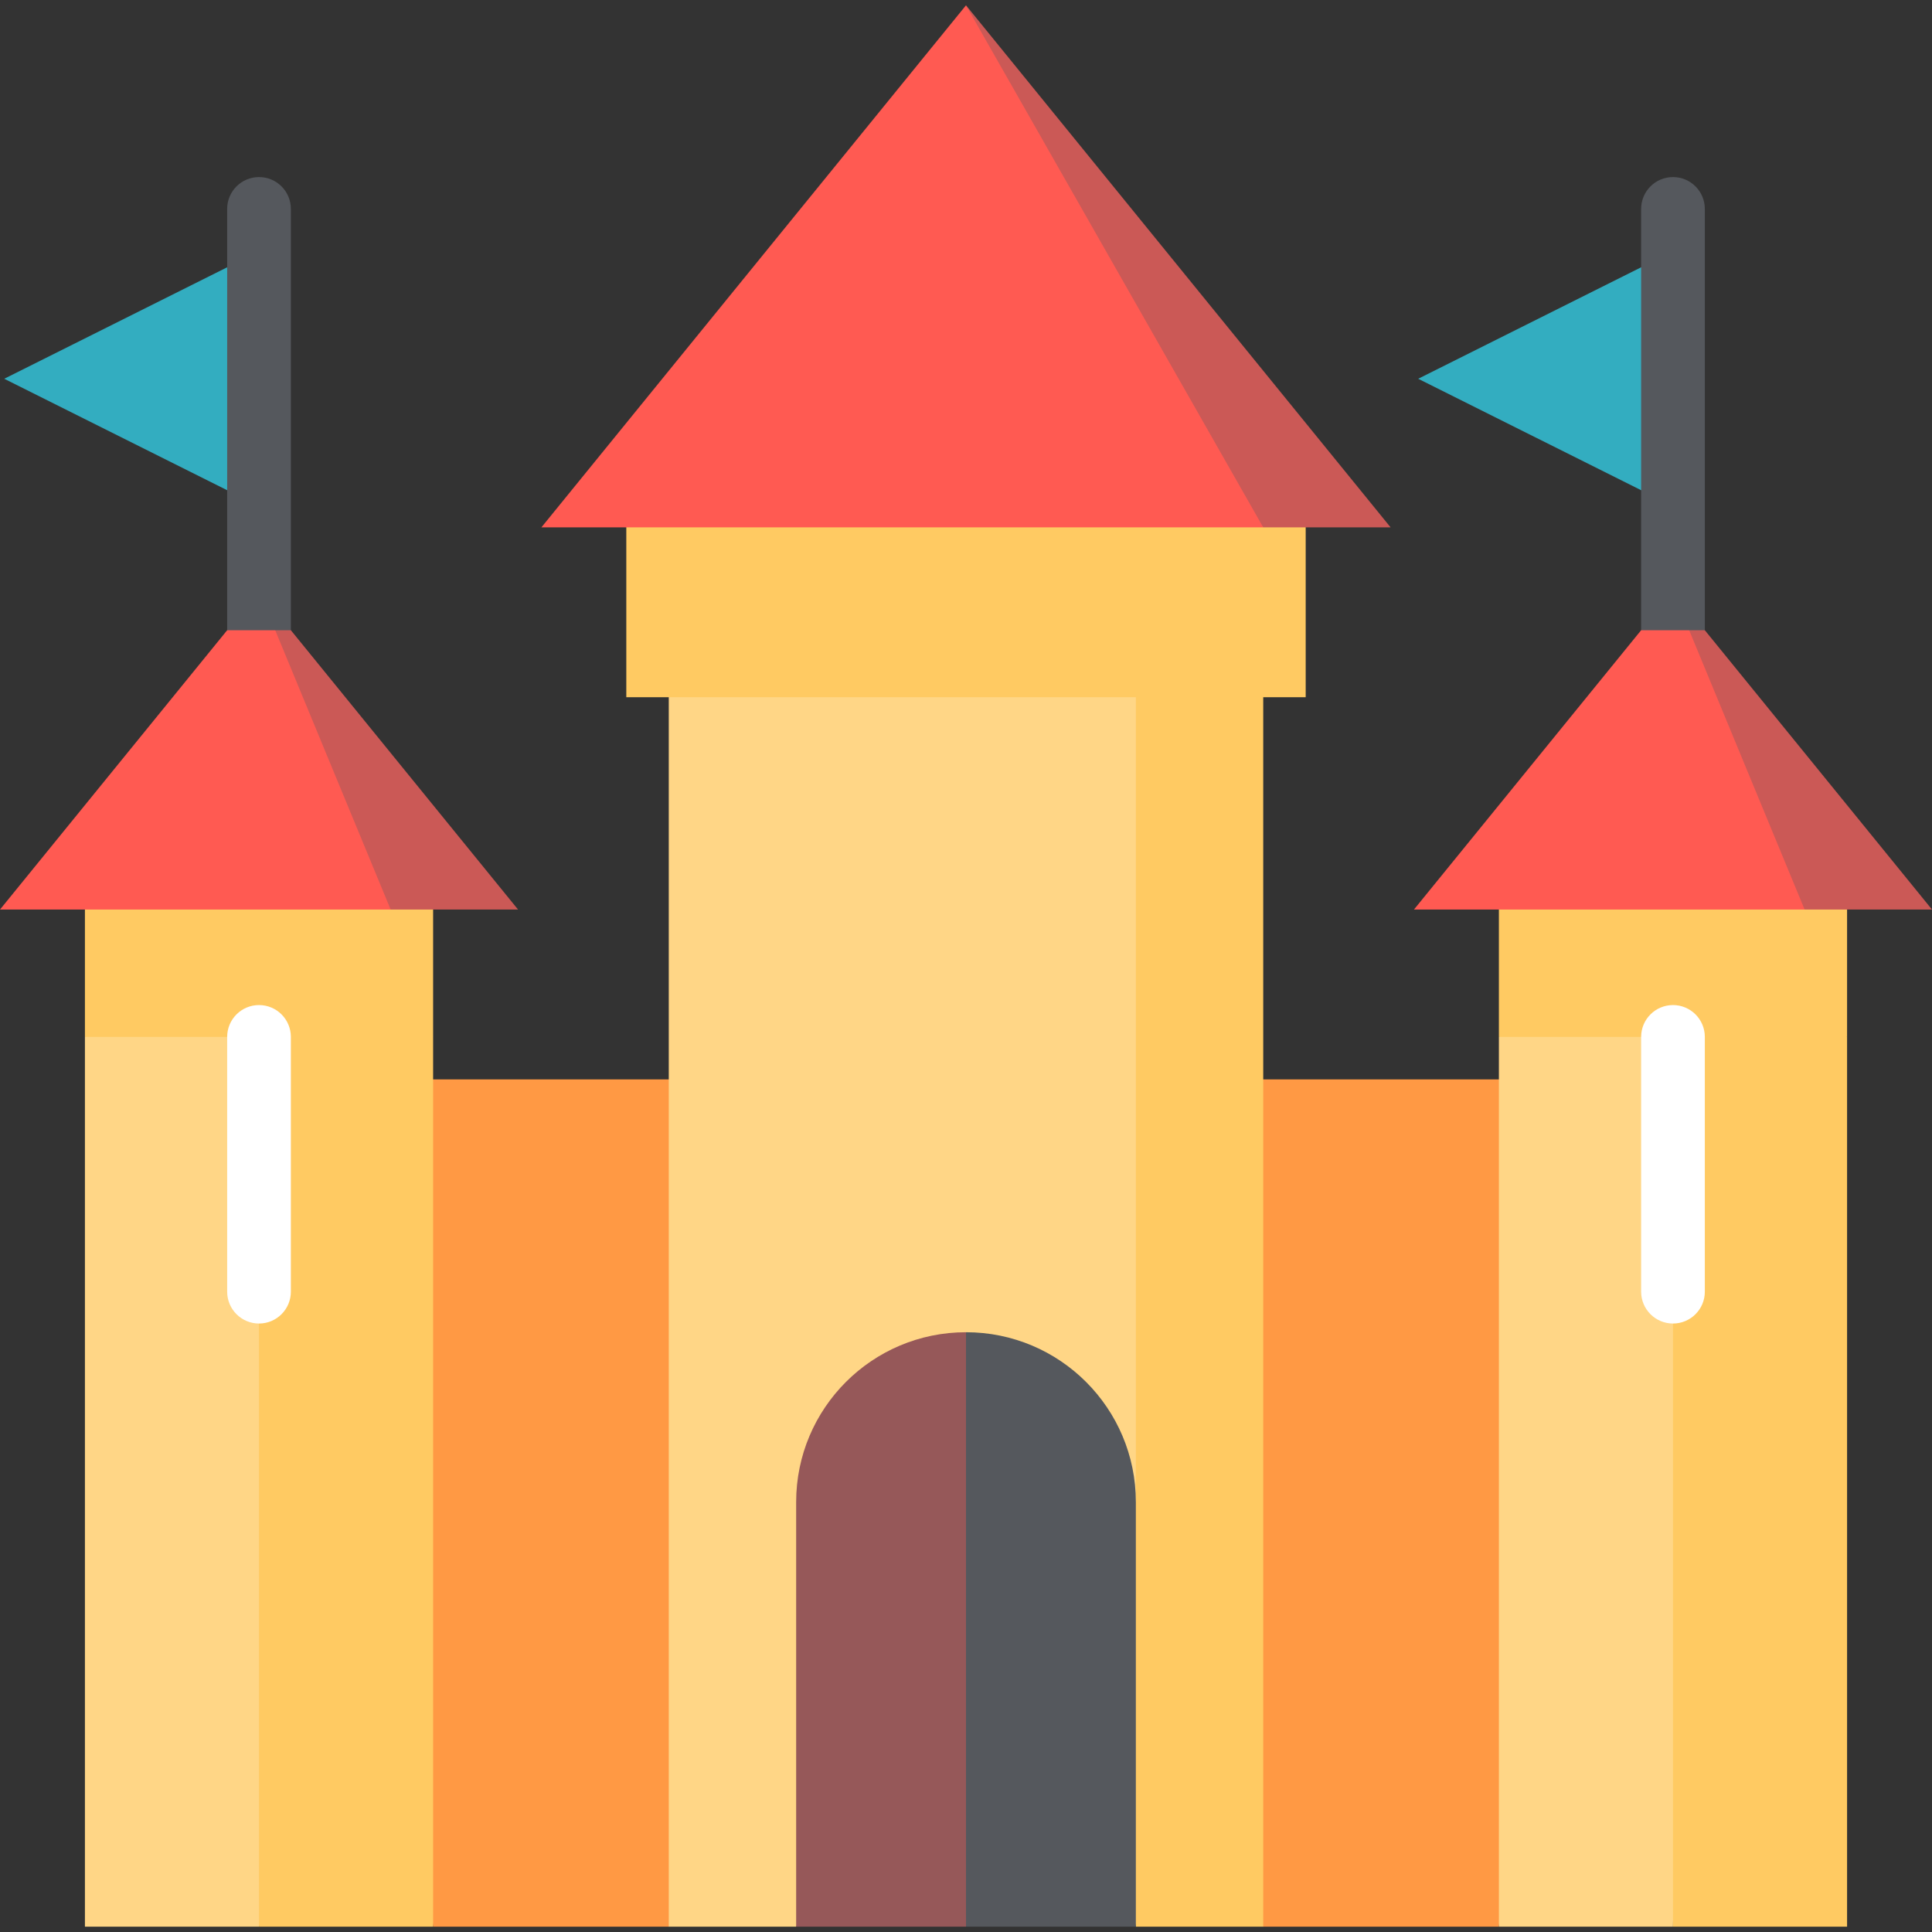
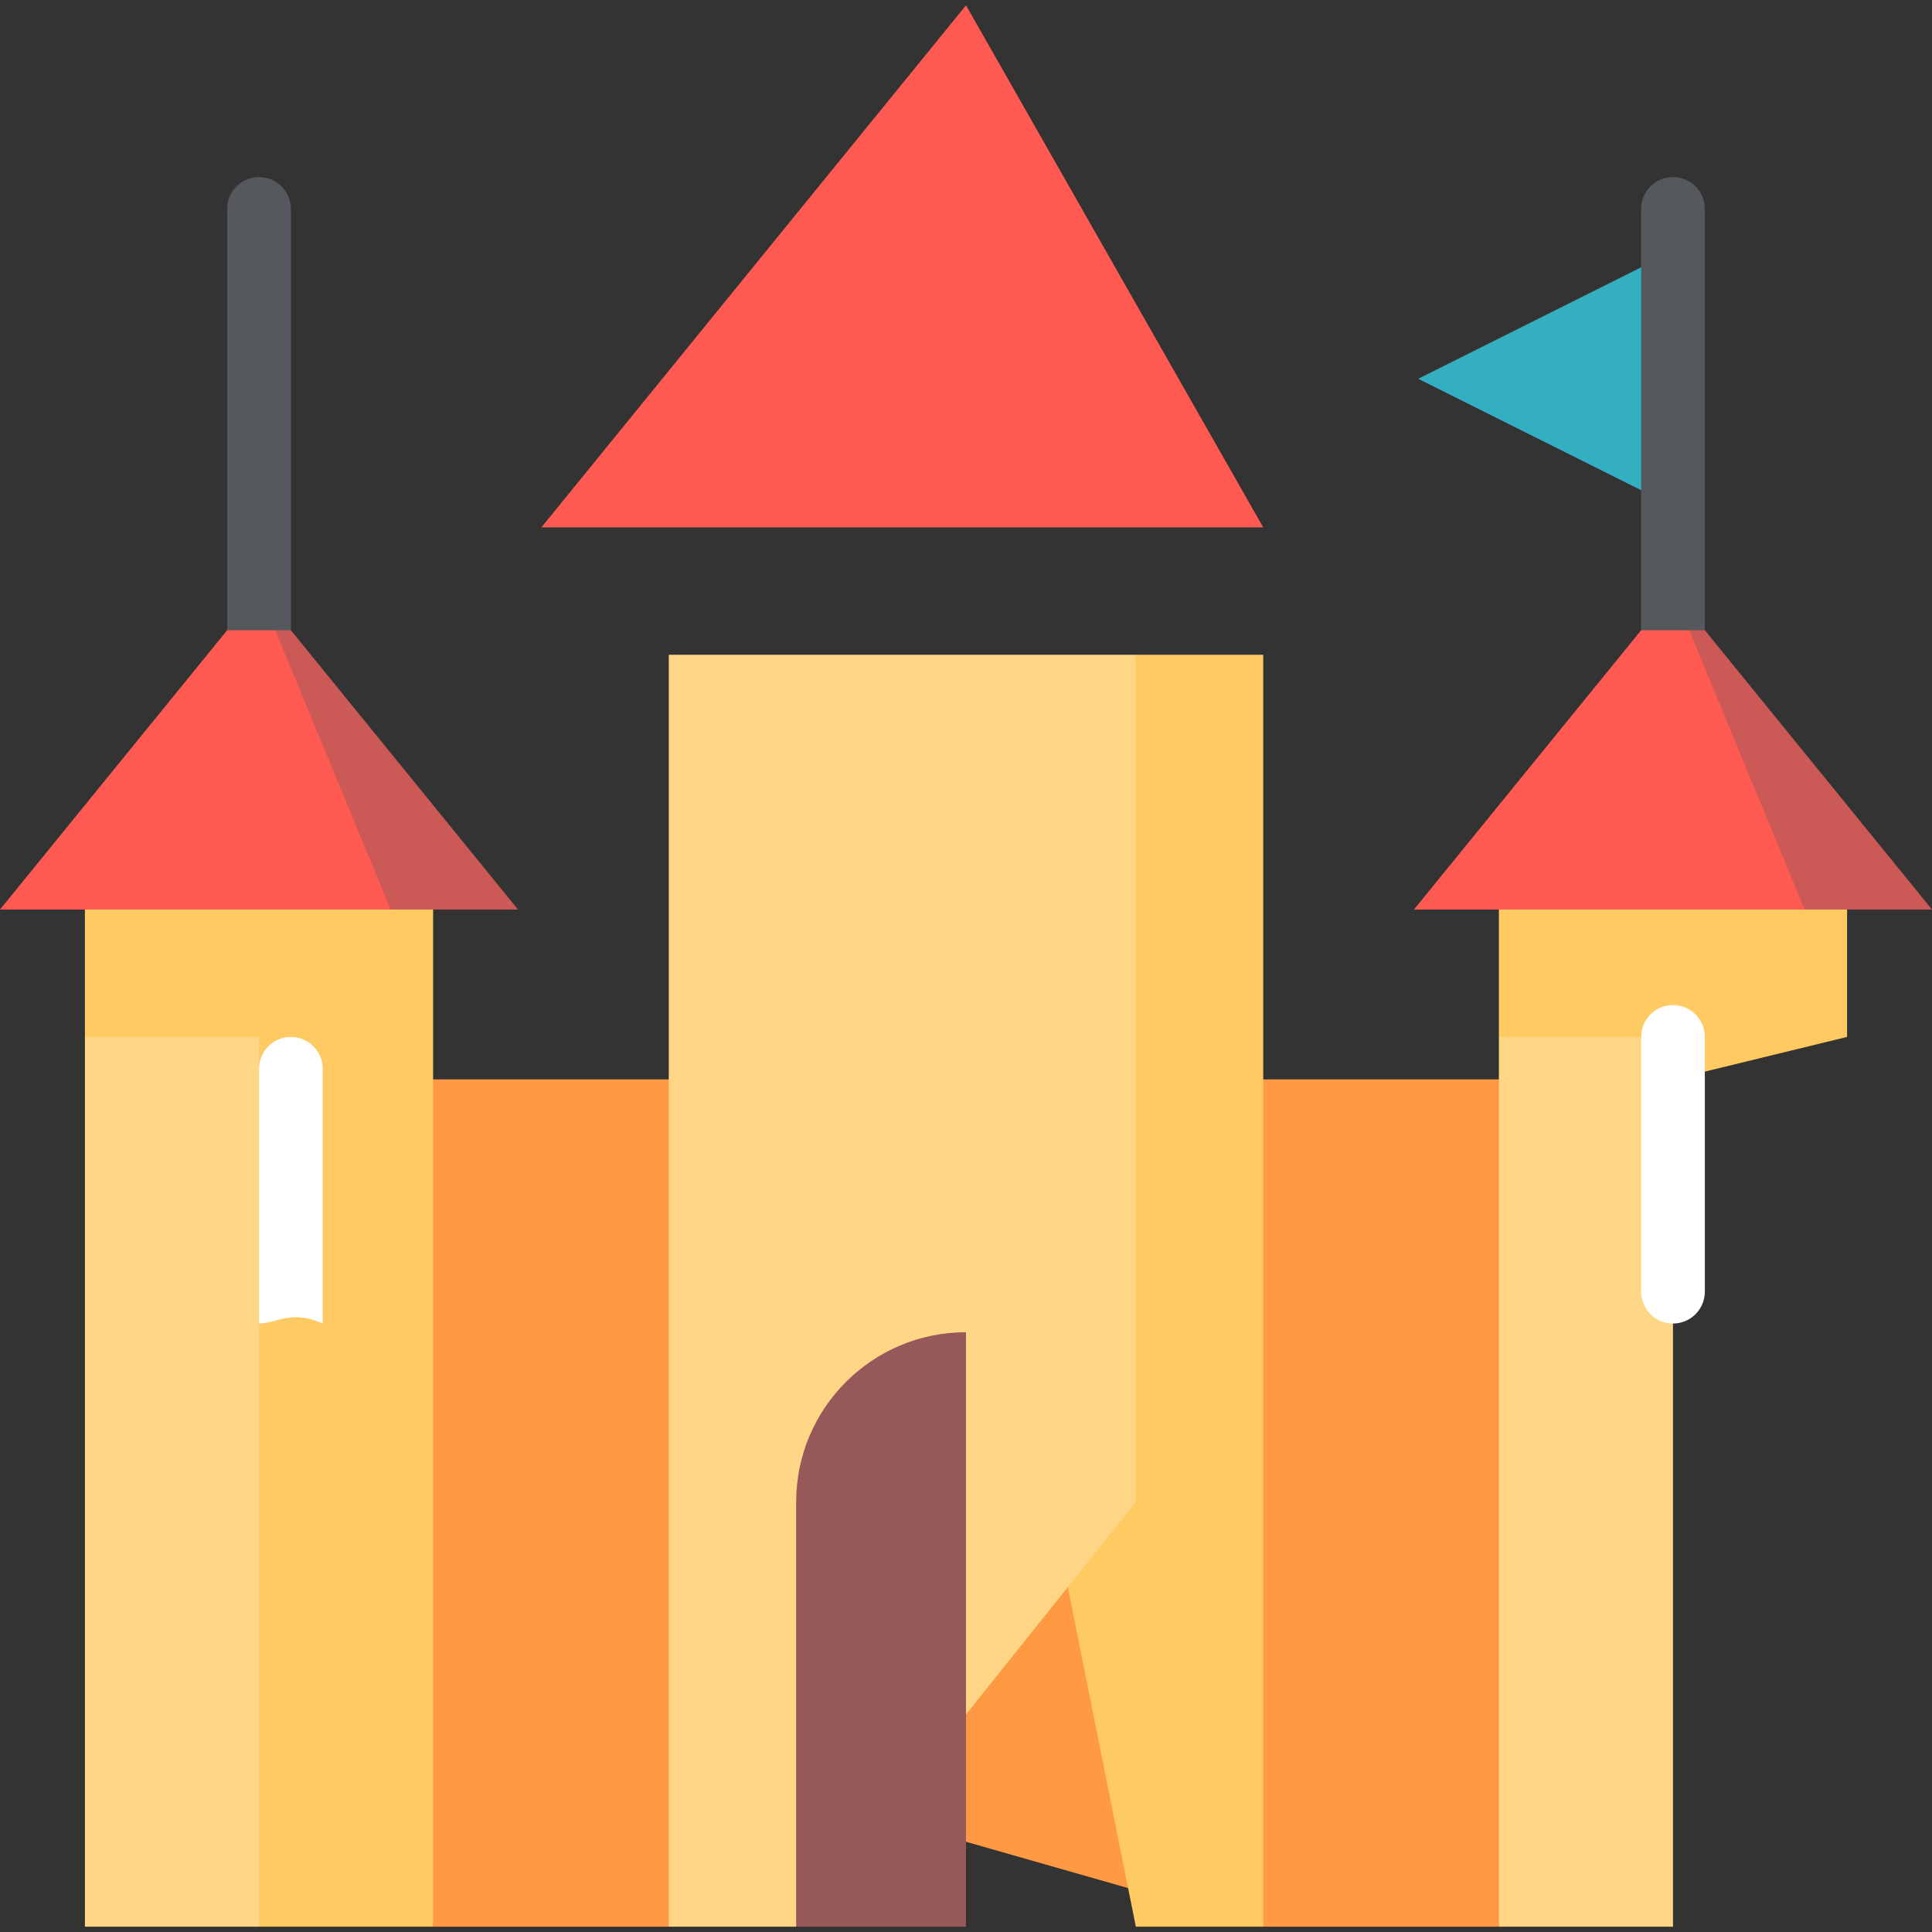
<svg xmlns="http://www.w3.org/2000/svg" version="1.1" id="Layer_1" x="0px" y="0px" viewBox="0 0 512 512" style="enable-background:new 0 0 512 512;" xml:space="preserve">
  <rect x="0" y="0" width="512" height="512" fill="#333333" stroke="none" />
  <polygon style="fill:#FF9944;" points="92.273,286.046 114.778,510.593 177.231,510.593 256,488.088 334.769,510.593   397.222,510.593 419.727,286.046 " />
  <g>
    <polygon style="fill:#FFCA62;" points="114.778,228.149 22.505,228.149 22.505,274.793 68.642,297.299 114.778,274.793  " />
    <polygon style="fill:#FFCA62;" points="46.136,274.793 68.642,510.593 114.778,510.593 114.778,274.793  " />
  </g>
  <rect x="22.505" y="274.792" style="fill:#FFD686;" width="46.136" height="235.801" />
  <g>
    <polygon style="fill:#33ADC0;" points="375.842,100.376 443.358,134.134 443.358,66.617  " />
-     <polygon style="fill:#33ADC0;" points="1.125,100.376 68.642,134.134 68.642,66.617  " />
  </g>
  <polygon style="fill:#FFCA62;" points="301.011,173.518 267.253,342.055 301.011,510.593 334.769,510.593 334.769,173.518 " />
  <polygon style="fill:#FFD686;" points="177.231,173.518 177.231,510.593 210.989,510.593 301.011,398.066 301.011,173.518 " />
-   <rect x="165.978" y="128.506" style="fill:#FFCA62;" width="180.044" height="56.264" />
-   <path style="fill:#55585D;" d="M256,353.055l-15.003,90.022L256,510.593h45.011V398.066  C301.011,373.207,280.858,353.055,256,353.055z" />
  <path style="fill:#965859;" d="M210.989,398.066v112.527H256V353.055C231.142,353.055,210.989,373.207,210.989,398.066z" />
  <g>
    <polygon style="fill:#FFCA62;" points="489.495,228.149 397.222,228.149 397.222,274.793 443.358,286.046 489.495,274.793  " />
-     <polygon style="fill:#FFCA62;" points="420.853,274.793 443.358,510.593 489.495,510.593 489.495,274.793  " />
  </g>
  <rect x="397.222" y="274.792" style="fill:#FFD686;" width="46.136" height="235.801" />
  <polygon style="fill:#CB5956;" points="443.358,156.639 444.484,218.529 478.242,241.035 512,241.035 " />
  <polygon style="fill:#FF5A52;" points="374.716,241.035 478.242,241.035 443.358,156.639 " />
-   <polygon style="fill:#CB5956;" points="256,1.407 301.011,106.002 334.769,139.76 368.527,139.76 " />
  <polygon style="fill:#FF5A52;" points="143.473,139.76 334.769,139.76 256,1.407 " />
  <polygon style="fill:#CB5956;" points="68.642,156.639 69.767,218.529 103.525,241.035 137.284,241.035 " />
  <polygon style="fill:#FF5A52;" points="0,241.035 103.525,241.035 68.642,156.639 " />
  <g>
    <path style="fill:#FFFFFF;" d="M443.358,350.749c-4.662,0-8.44-3.778-8.44-8.44v-67.516c0-4.662,3.778-8.44,8.44-8.44   c4.662,0,8.44,3.778,8.44,8.44v67.516C451.798,346.972,448.02,350.749,443.358,350.749z" />
-     <path style="fill:#FFFFFF;" d="M68.642,350.749c-4.662,0-8.44-3.778-8.44-8.44v-67.516c0-4.662,3.778-8.44,8.44-8.44   s8.44,3.778,8.44,8.44v67.516C77.081,346.972,73.304,350.749,68.642,350.749z" />
+     <path style="fill:#FFFFFF;" d="M68.642,350.749v-67.516c0-4.662,3.778-8.44,8.44-8.44   s8.44,3.778,8.44,8.44v67.516C77.081,346.972,73.304,350.749,68.642,350.749z" />
  </g>
  <g>
    <path style="fill:#55585D;" d="M68.642,46.925c-4.662,0-8.44,3.778-8.44,8.44v111.651h16.879V55.365   C77.081,50.704,73.304,46.925,68.642,46.925z" />
    <path style="fill:#55585D;" d="M443.358,46.925c-4.662,0-8.44,3.778-8.44,8.44v111.651h16.879V55.365   C451.798,50.704,448.02,46.925,443.358,46.925z" />
  </g>
  <g>
</g>
  <g>
</g>
  <g>
</g>
  <g>
</g>
  <g>
</g>
  <g>
</g>
  <g>
</g>
  <g>
</g>
  <g>
</g>
  <g>
</g>
  <g>
</g>
  <g>
</g>
  <g>
</g>
  <g>
</g>
  <g>
</g>
</svg>